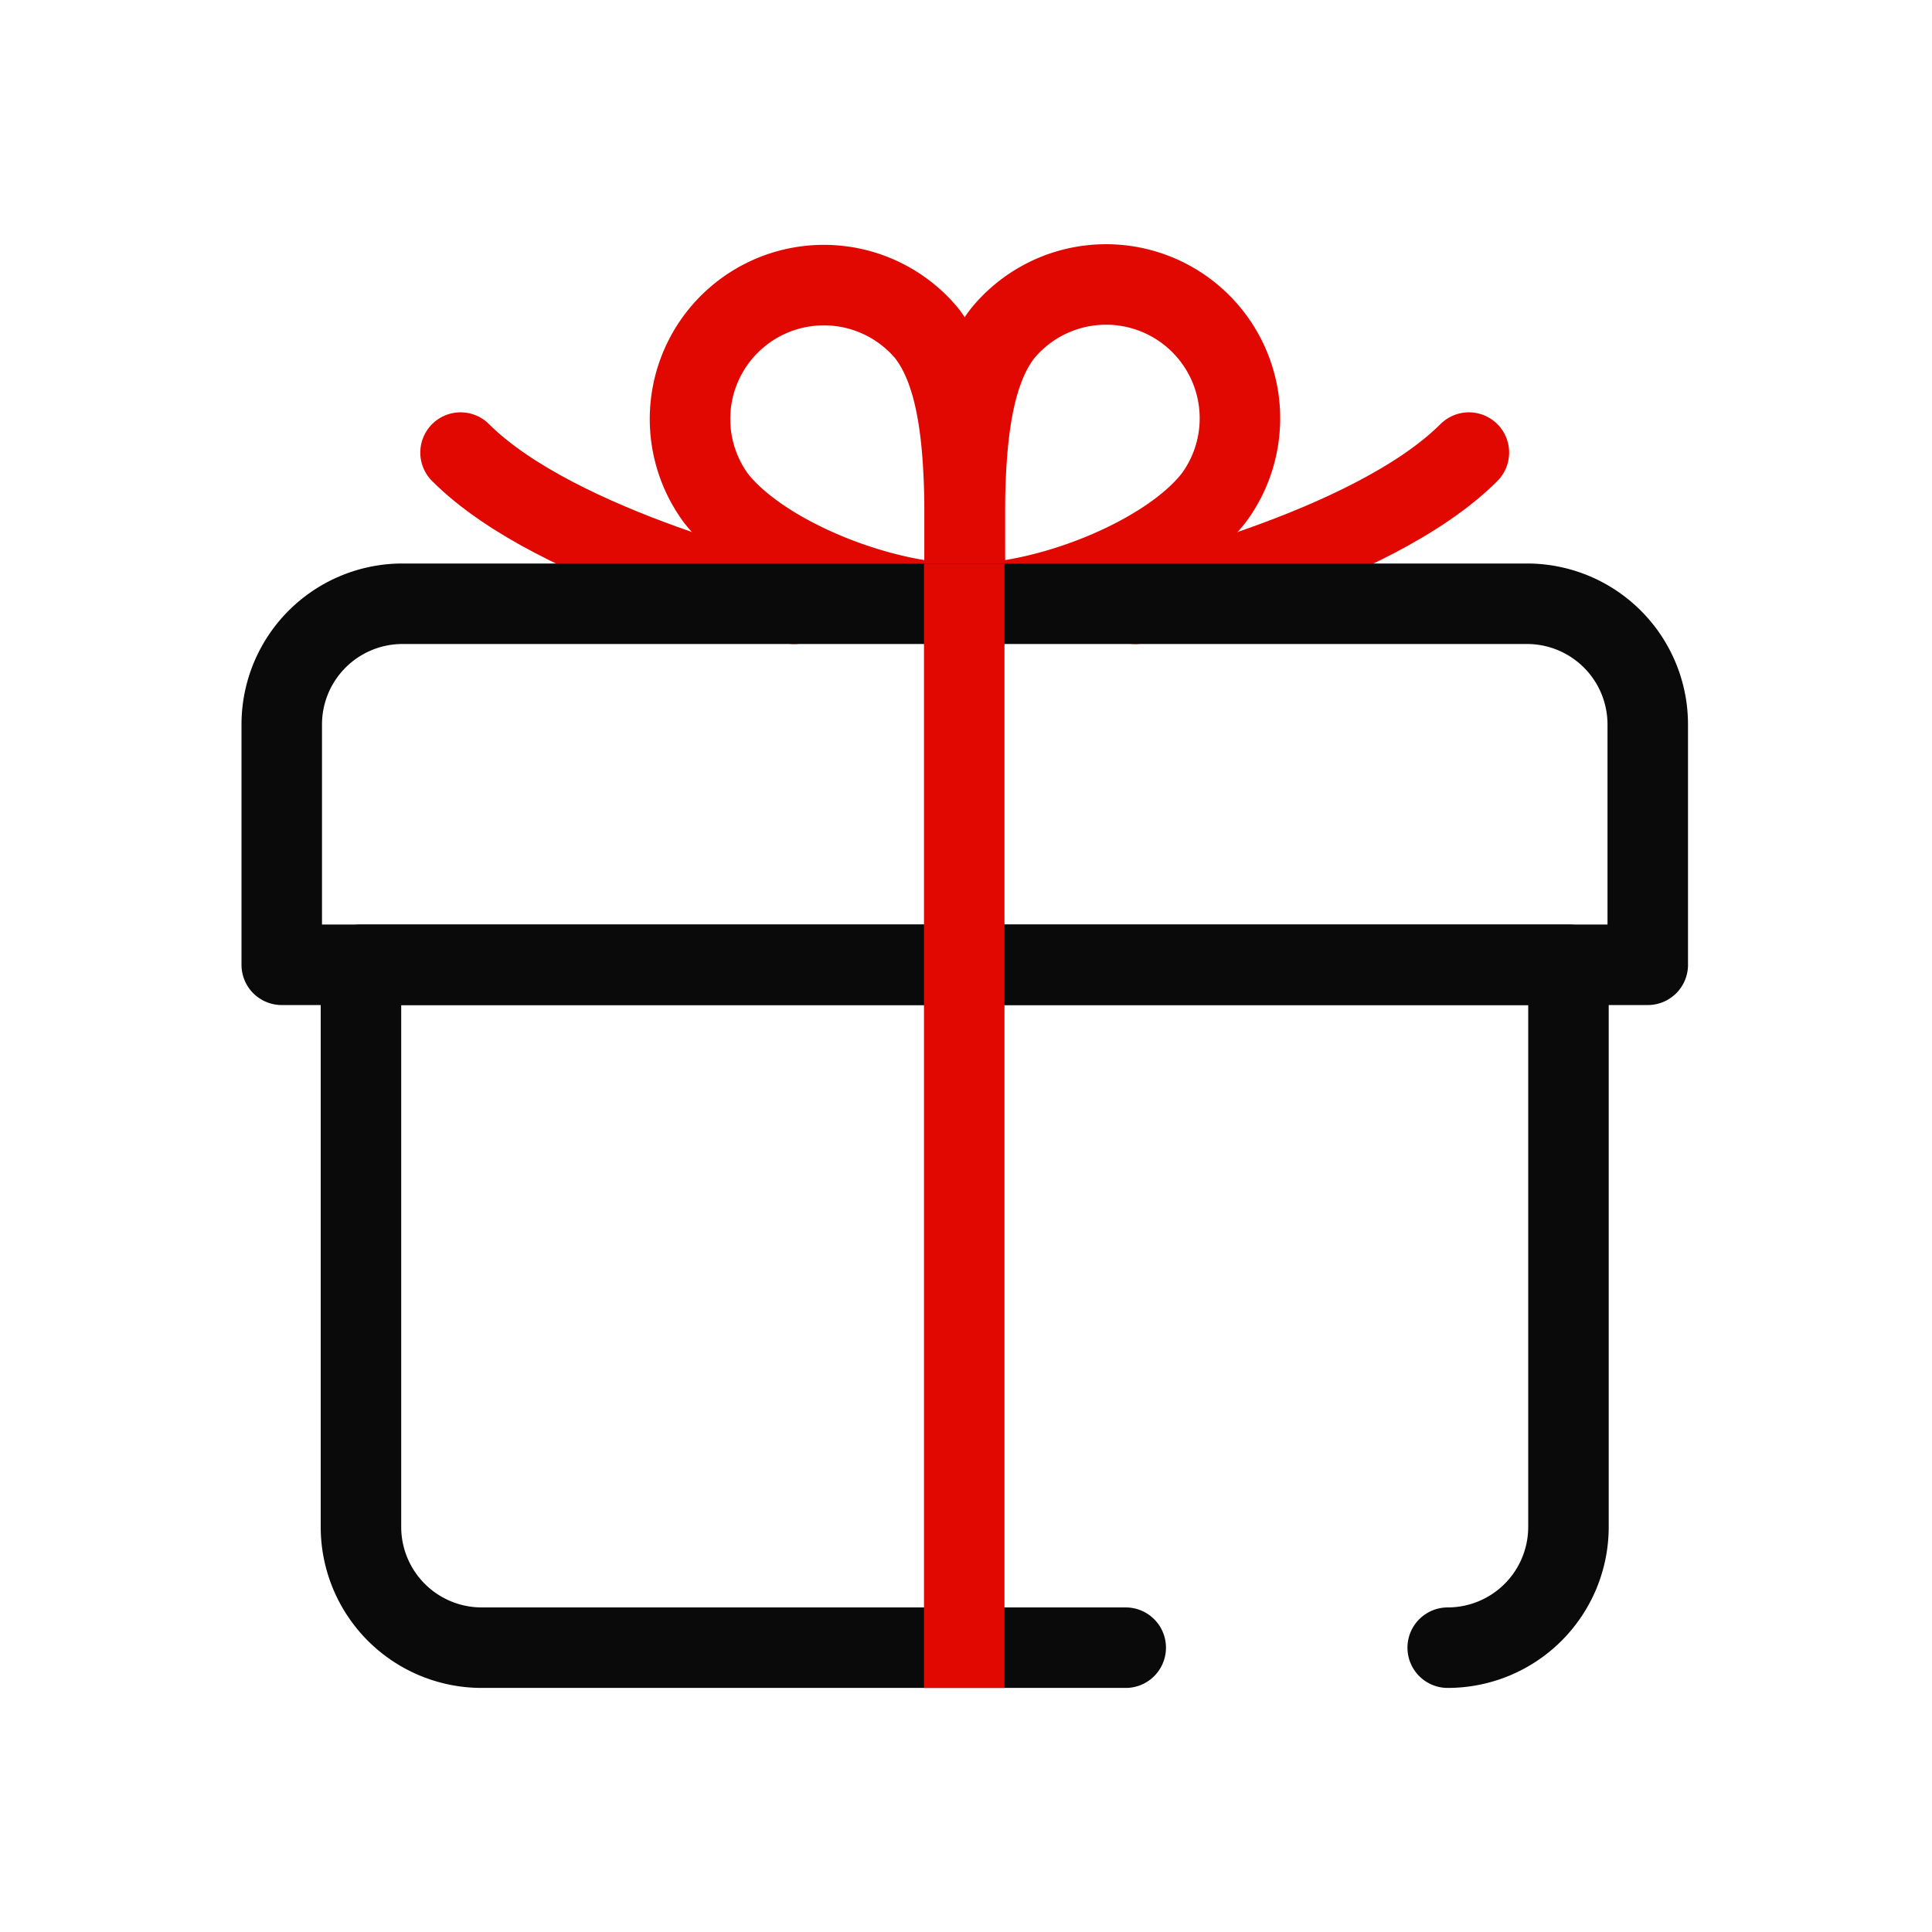
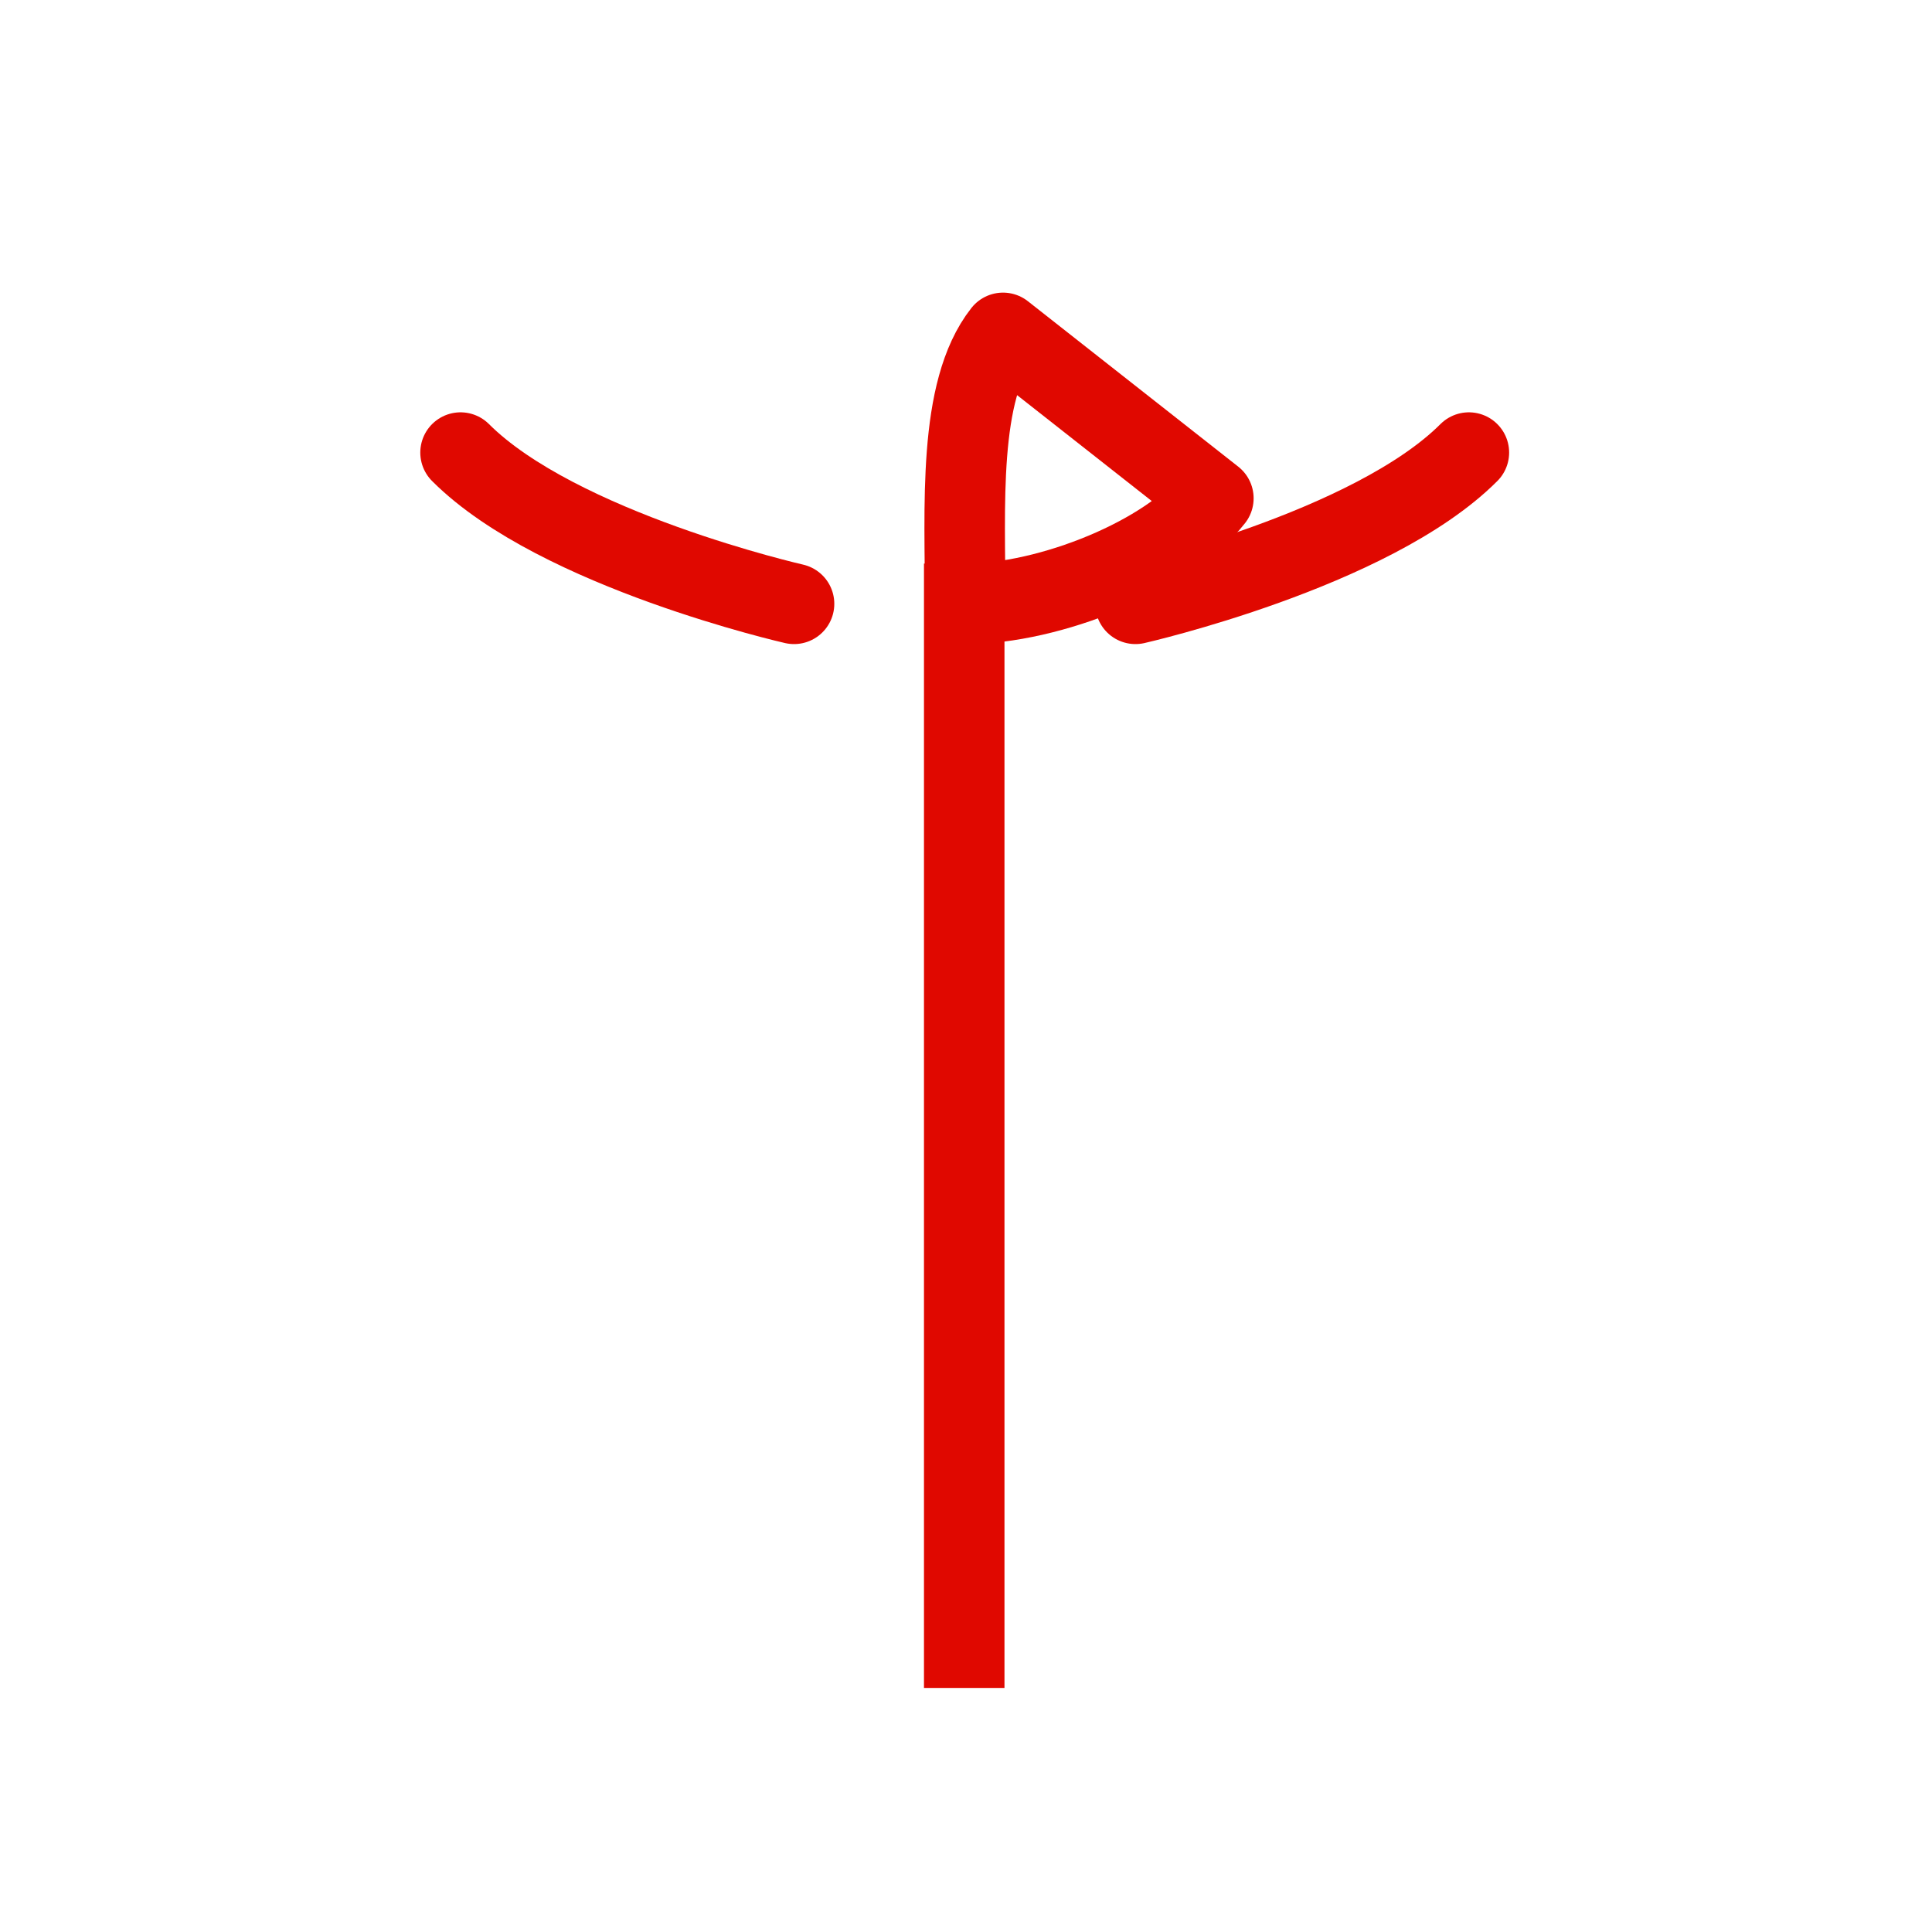
<svg xmlns="http://www.w3.org/2000/svg" width="24" height="24" viewBox="0 0 24 24" fill="none">
-   <path clip-rule="evenodd" d="M8.895 6.19c.568.723 2.037 1.312 3.083 1.312 0-1.2.099-2.645-.47-3.367A1.663 1.663 0 0 0 8.895 6.19z" stroke="#E00800" stroke-linecap="round" stroke-linejoin="round" />
-   <path clip-rule="evenodd" d="M15.073 6.19c-.567.723-2.036 1.312-3.083 1.312 0-1.2-.098-2.645.47-3.367a1.663 1.663 0 0 1 2.613 2.056z" stroke="#E00800" stroke-linecap="round" stroke-linejoin="round" />
+   <path clip-rule="evenodd" d="M15.073 6.19c-.567.723-2.036 1.312-3.083 1.312 0-1.2-.098-2.645.47-3.367z" stroke="#E00800" stroke-linecap="round" stroke-linejoin="round" />
  <path d="M14.105 7.501s2.93-.666 4.142-1.879M9.864 7.501s-2.93-.666-4.143-1.879" stroke="#E00800" stroke-linecap="round" stroke-linejoin="round" />
-   <path clip-rule="evenodd" d="M20.469 11.985H3.5V9a1.5 1.5 0 0 1 1.5-1.5h13.969a1.5 1.5 0 0 1 1.5 1.5v2.984z" stroke="#0A0A0A" stroke-linecap="round" stroke-linejoin="round" />
-   <path d="M13.984 20.468h-8a1.5 1.5 0 0 1-1.5-1.5v-6.983h15v6.983a1.5 1.5 0 0 1-1.5 1.5" stroke="#0A0A0A" stroke-linecap="round" stroke-linejoin="round" />
  <path d="M11.978 7.501v12.967" stroke="#E00800" stroke-linecap="square" stroke-linejoin="round" />
</svg>